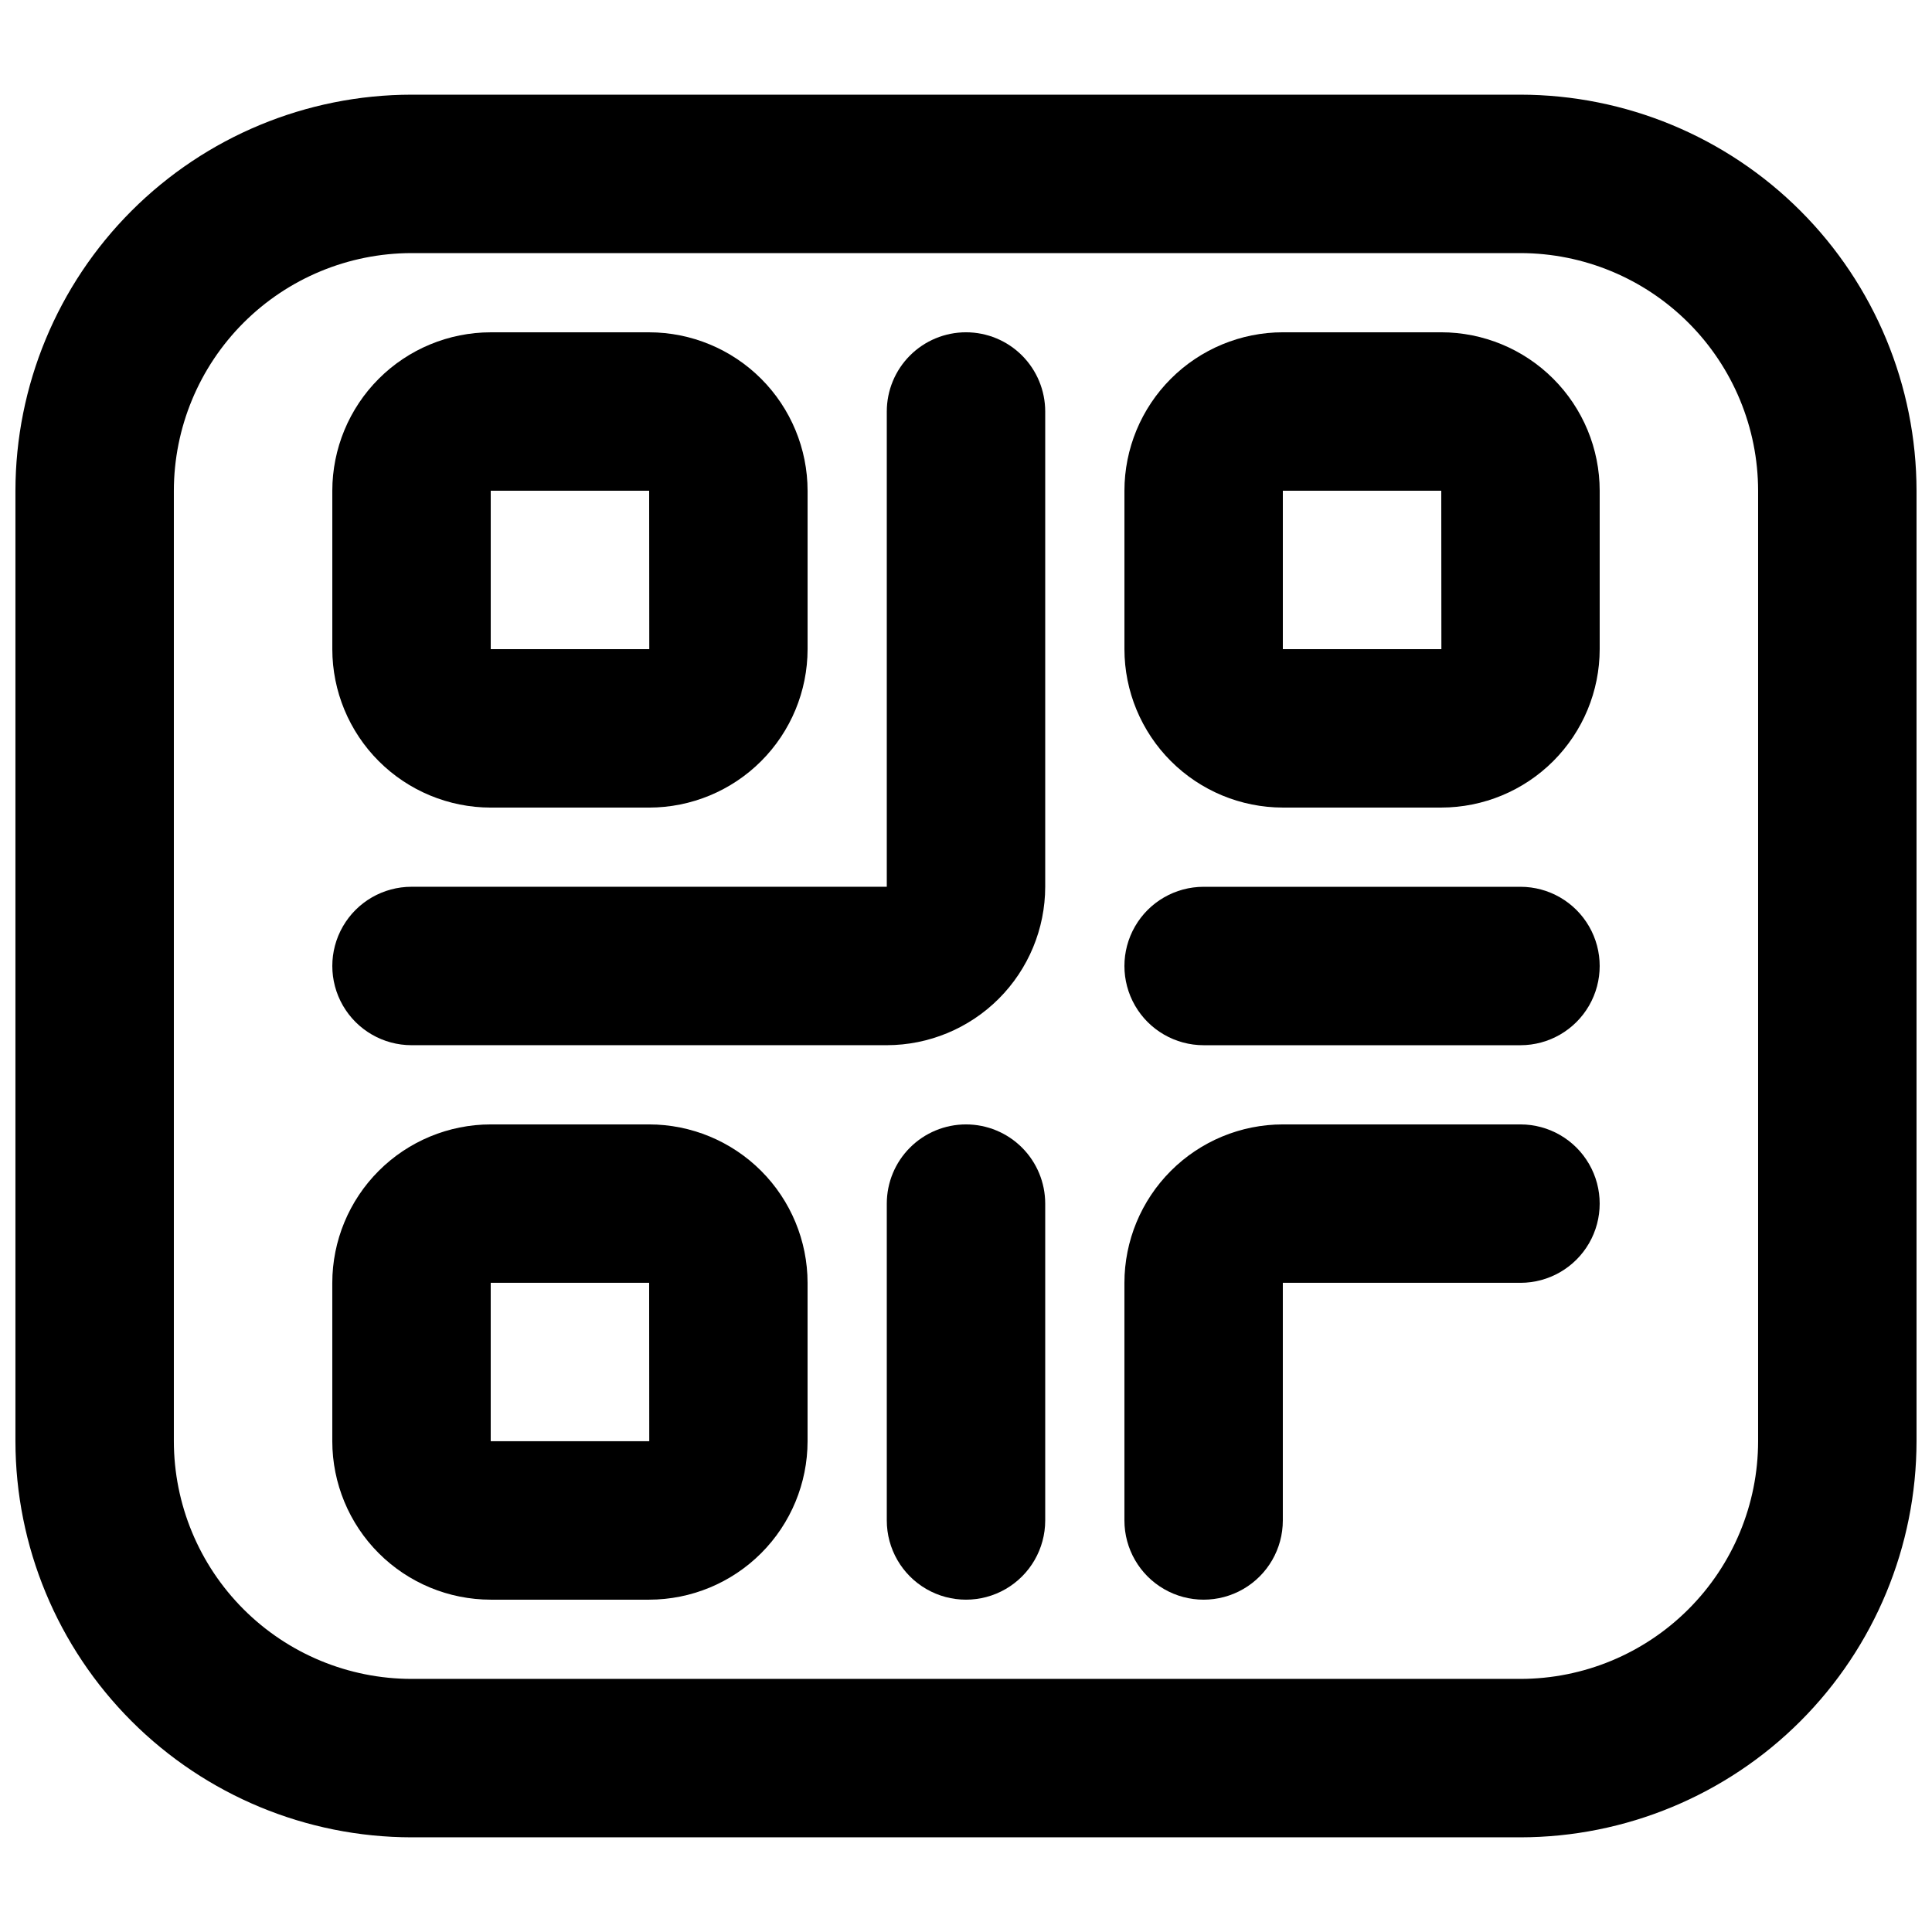
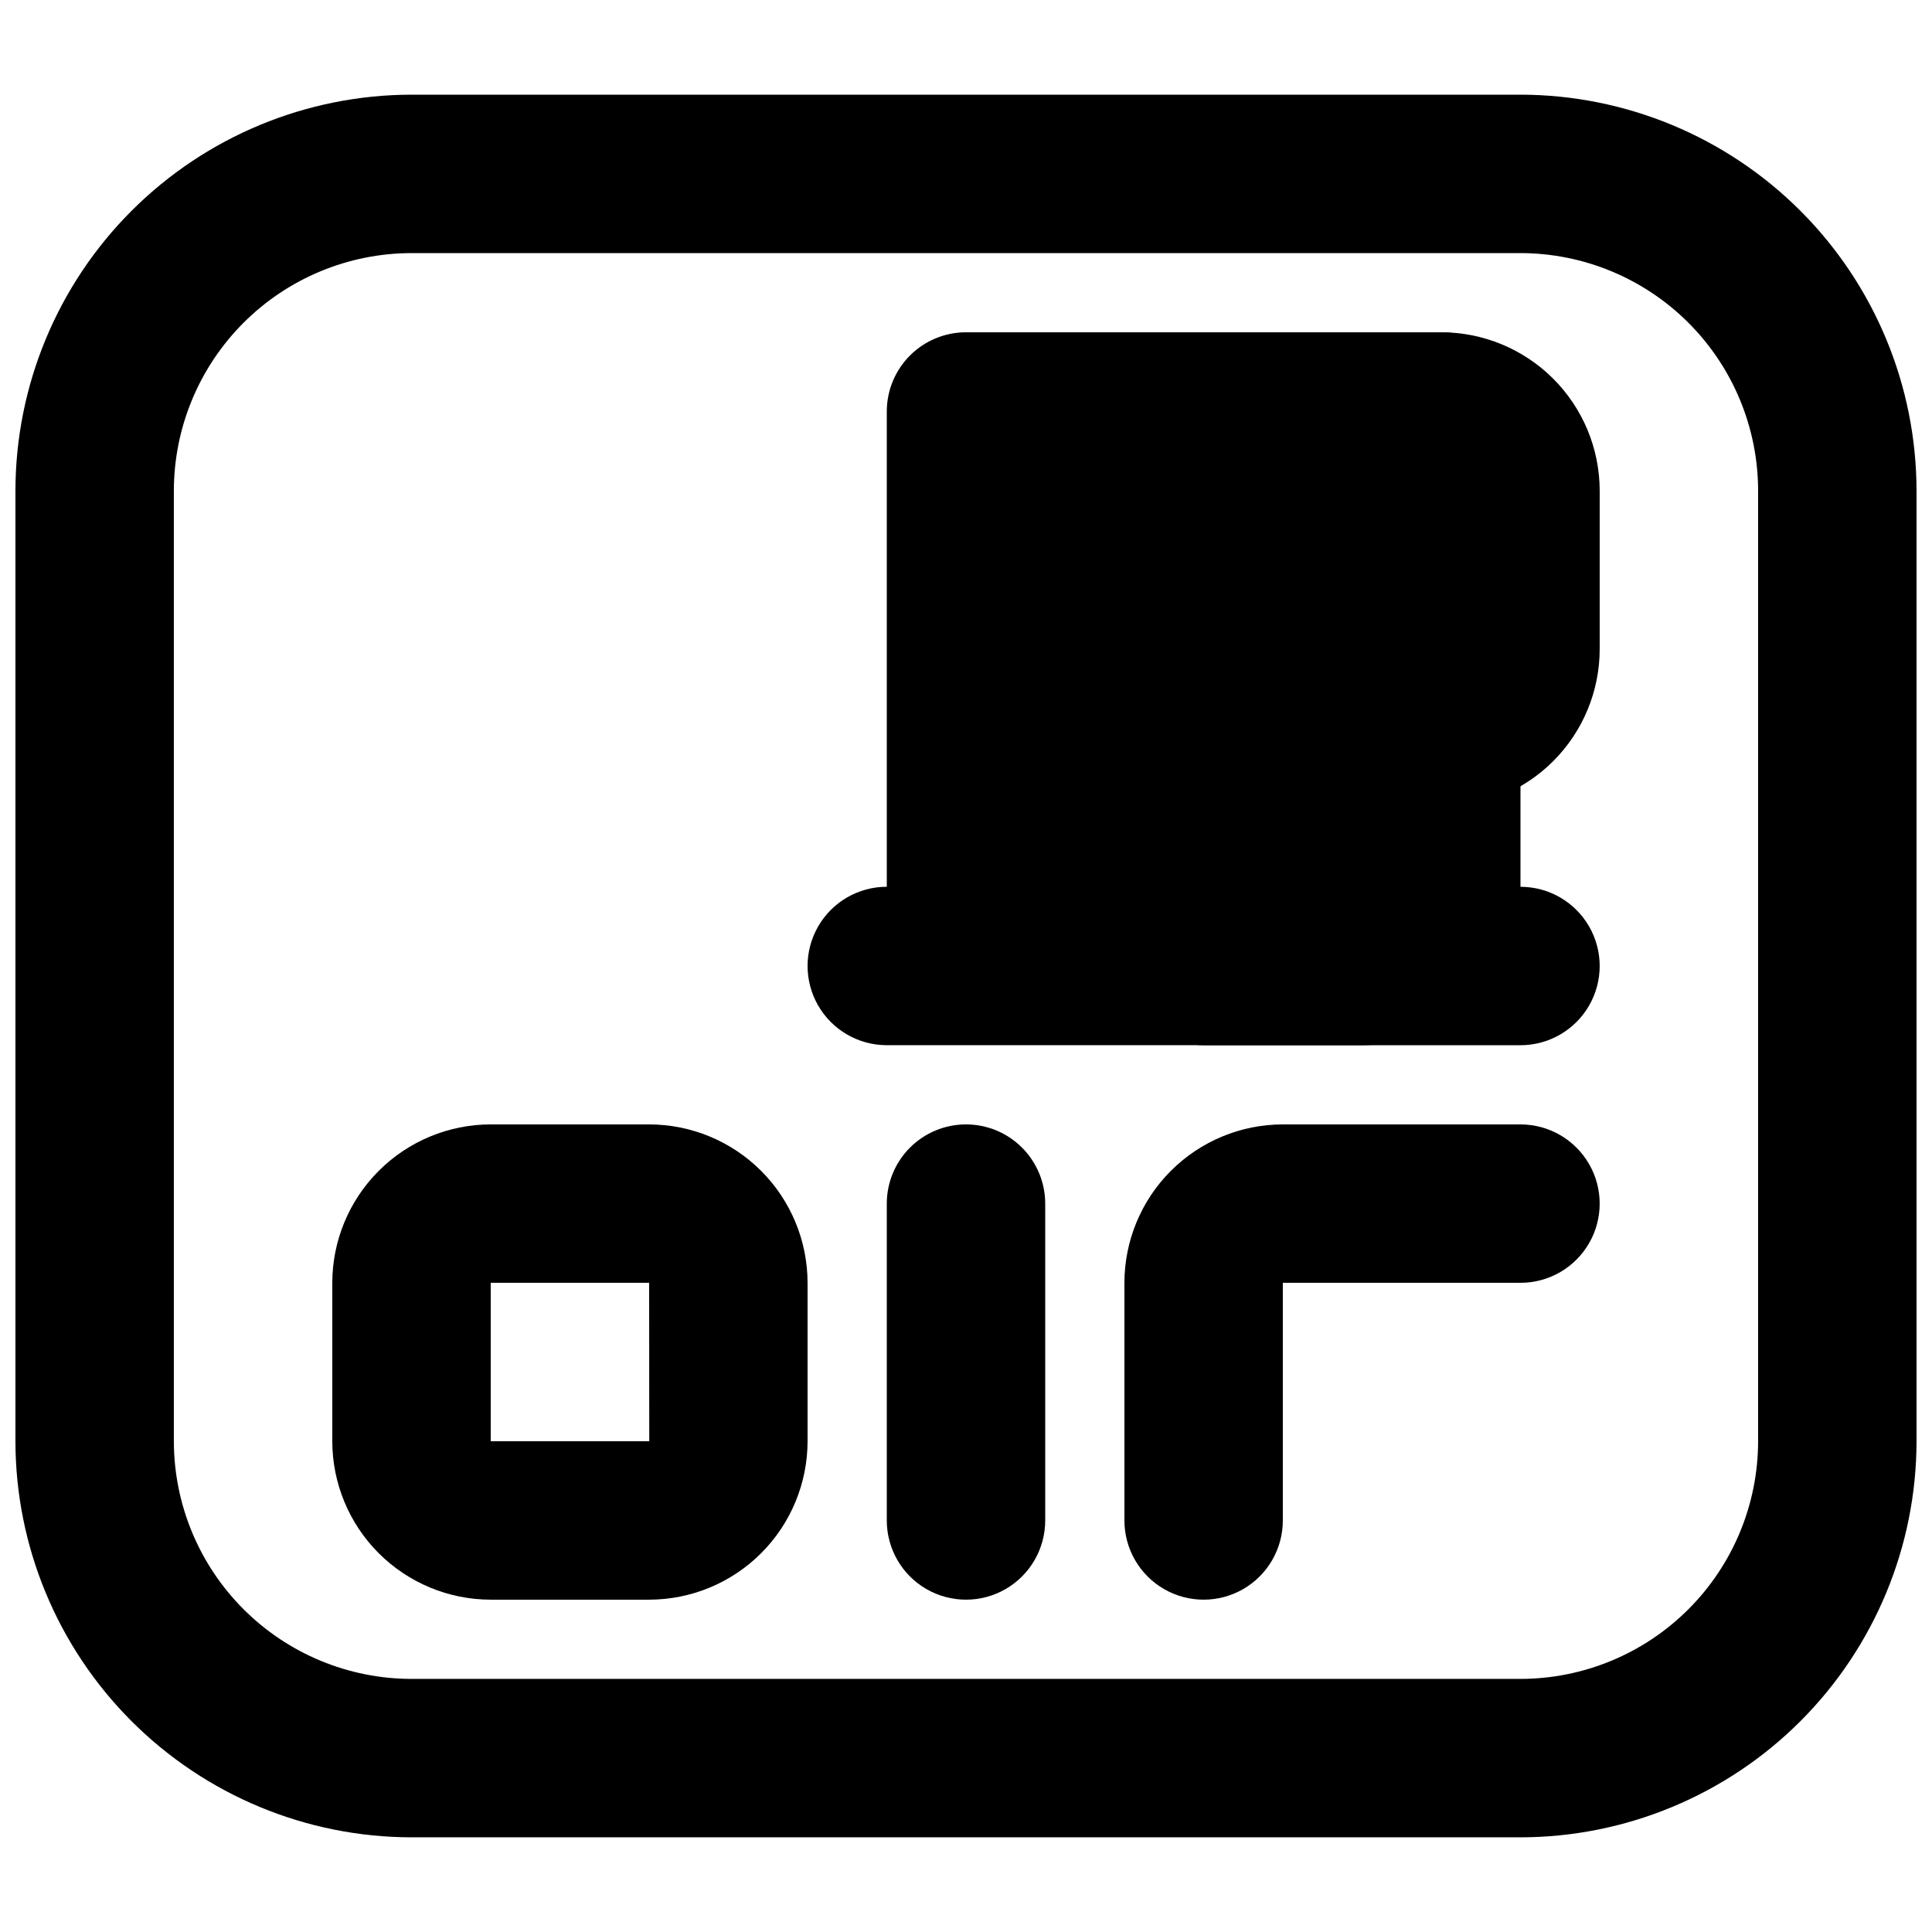
<svg xmlns="http://www.w3.org/2000/svg" width="800px" height="800px" version="1.1" viewBox="144 144 512 512">
  <defs>
    <clipPath id="a">
      <path d="m148.09 169h503.81v462h-503.81z" />
    </clipPath>
  </defs>
-   <path d="m274.05 358.02h41.984c11.129-0.012 21.805-4.438 29.676-12.309 7.871-7.871 12.297-18.547 12.309-29.676v-41.984c-0.012-11.133-4.438-21.805-12.309-29.676-7.871-7.871-18.547-12.297-29.676-12.309h-41.984c-11.133 0.012-21.805 4.438-29.676 12.309s-12.297 18.543-12.309 29.676v41.984c0.012 11.129 4.438 21.805 12.309 29.676 7.871 7.871 18.543 12.297 29.676 12.309zm0-83.969h41.984l0.031 41.984h-42.016z" />
  <path d="m316.03 441.98h-41.984c-11.133 0.008-21.805 4.438-29.676 12.309-7.871 7.871-12.297 18.543-12.309 29.672v41.984c0.012 11.133 4.438 21.805 12.309 29.676s18.543 12.301 29.676 12.309h41.984c11.129-0.008 21.805-4.438 29.676-12.309 7.871-7.871 12.297-18.543 12.309-29.676v-41.984c-0.012-11.129-4.438-21.801-12.309-29.672-7.871-7.871-18.547-12.301-29.676-12.309zm-41.984 83.965v-41.984h41.984l0.031 41.984z" />
  <path d="m525.95 232.06h-41.984c-11.129 0.012-21.801 4.438-29.672 12.309-7.871 7.871-12.301 18.543-12.309 29.676v41.984c0.008 11.129 4.438 21.805 12.309 29.676 7.871 7.871 18.543 12.297 29.672 12.309h41.984c11.133-0.012 21.805-4.438 29.676-12.309 7.871-7.871 12.301-18.547 12.309-29.676v-41.984c-0.008-11.133-4.438-21.805-12.309-29.676s-18.543-12.297-29.676-12.309zm-41.984 83.969v-41.984h41.984l0.031 41.984z" />
  <path d="m546.94 441.98h-62.977c-11.129 0.008-21.801 4.438-29.672 12.309-7.871 7.871-12.301 18.543-12.309 29.672v62.977c0 7.5 4 14.43 10.496 18.18 6.492 3.75 14.496 3.75 20.992 0 6.492-3.75 10.492-10.68 10.492-18.18v-62.977h62.977c7.5 0 14.43-4 18.18-10.492 3.75-6.496 3.75-14.5 0-20.992-3.75-6.496-10.68-10.496-18.18-10.496z" />
-   <path d="m400 232.06c-5.57 0-10.91 2.211-14.844 6.148-3.938 3.938-6.148 9.277-6.148 14.844v125.95h-125.95c-7.5 0-14.43 4-18.18 10.496-3.75 6.492-3.75 14.496 0 20.992 3.75 6.492 10.68 10.496 18.18 10.496h125.95c11.129-0.012 21.801-4.441 29.672-12.312 7.871-7.871 12.301-18.543 12.312-29.672v-125.95c0-5.566-2.215-10.906-6.148-14.844-3.938-3.938-9.277-6.148-14.844-6.148z" />
+   <path d="m400 232.06c-5.57 0-10.91 2.211-14.844 6.148-3.938 3.938-6.148 9.277-6.148 14.844v125.95c-7.5 0-14.43 4-18.18 10.496-3.75 6.492-3.75 14.496 0 20.992 3.75 6.492 10.68 10.496 18.18 10.496h125.95c11.129-0.012 21.801-4.441 29.672-12.312 7.871-7.871 12.301-18.543 12.312-29.672v-125.95c0-5.566-2.215-10.906-6.148-14.844-3.938-3.938-9.277-6.148-14.844-6.148z" />
  <path d="m546.94 379.01h-83.965c-7.5 0-14.434 4-18.18 10.496-3.75 6.492-3.75 14.496 0 20.992 3.746 6.492 10.68 10.496 18.18 10.496h83.969-0.004c7.5 0 14.43-4.004 18.18-10.496 3.75-6.496 3.75-14.5 0-20.992-3.75-6.496-10.68-10.496-18.18-10.496z" />
  <path d="m400 441.98c-5.57 0-10.91 2.211-14.844 6.148-3.938 3.934-6.148 9.273-6.148 14.844v83.969-0.004c0 7.5 4 14.43 10.496 18.18 6.492 3.75 14.496 3.75 20.992 0 6.492-3.75 10.496-10.68 10.496-18.18v-83.965c0-5.57-2.215-10.91-6.148-14.844-3.938-3.938-9.277-6.148-14.844-6.148z" />
  <g clip-path="url(#a)">
    <path d="m546.94 169.09h-293.89c-27.828 0.031-54.504 11.102-74.184 30.777-19.676 19.676-30.746 46.355-30.777 74.184v251.9c0.031 27.828 11.102 54.508 30.777 74.184 19.68 19.676 46.355 30.746 74.184 30.777h293.89c27.828-0.031 54.508-11.102 74.184-30.777 19.676-19.676 30.746-46.355 30.777-74.184v-251.9c-0.031-27.828-11.102-54.508-30.777-74.184s-46.355-30.746-74.184-30.777zm62.977 356.86c-0.016 16.699-6.656 32.707-18.465 44.512-11.805 11.809-27.812 18.449-44.512 18.465h-293.89c-16.699-0.016-32.703-6.656-44.512-18.465-11.805-11.805-18.445-27.812-18.465-44.512v-251.9c0.02-16.699 6.66-32.703 18.465-44.512 11.809-11.805 27.812-18.445 44.512-18.465h293.89c16.699 0.02 32.707 6.66 44.512 18.465 11.809 11.809 18.449 27.812 18.465 44.512z" />
  </g>
</svg>